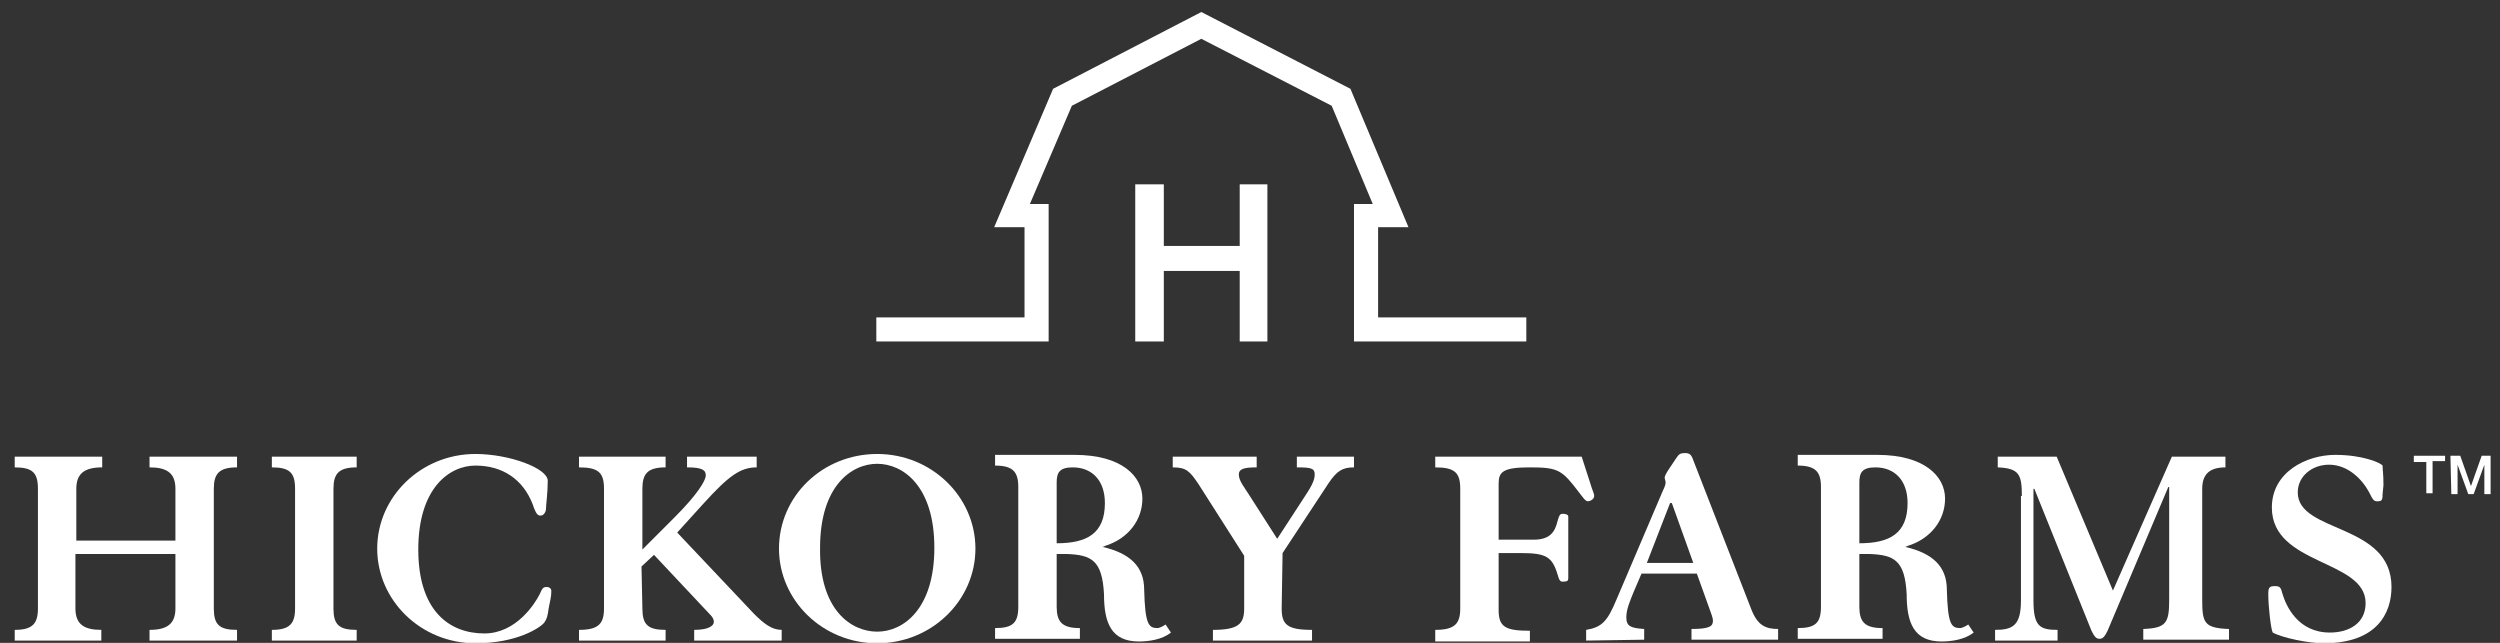
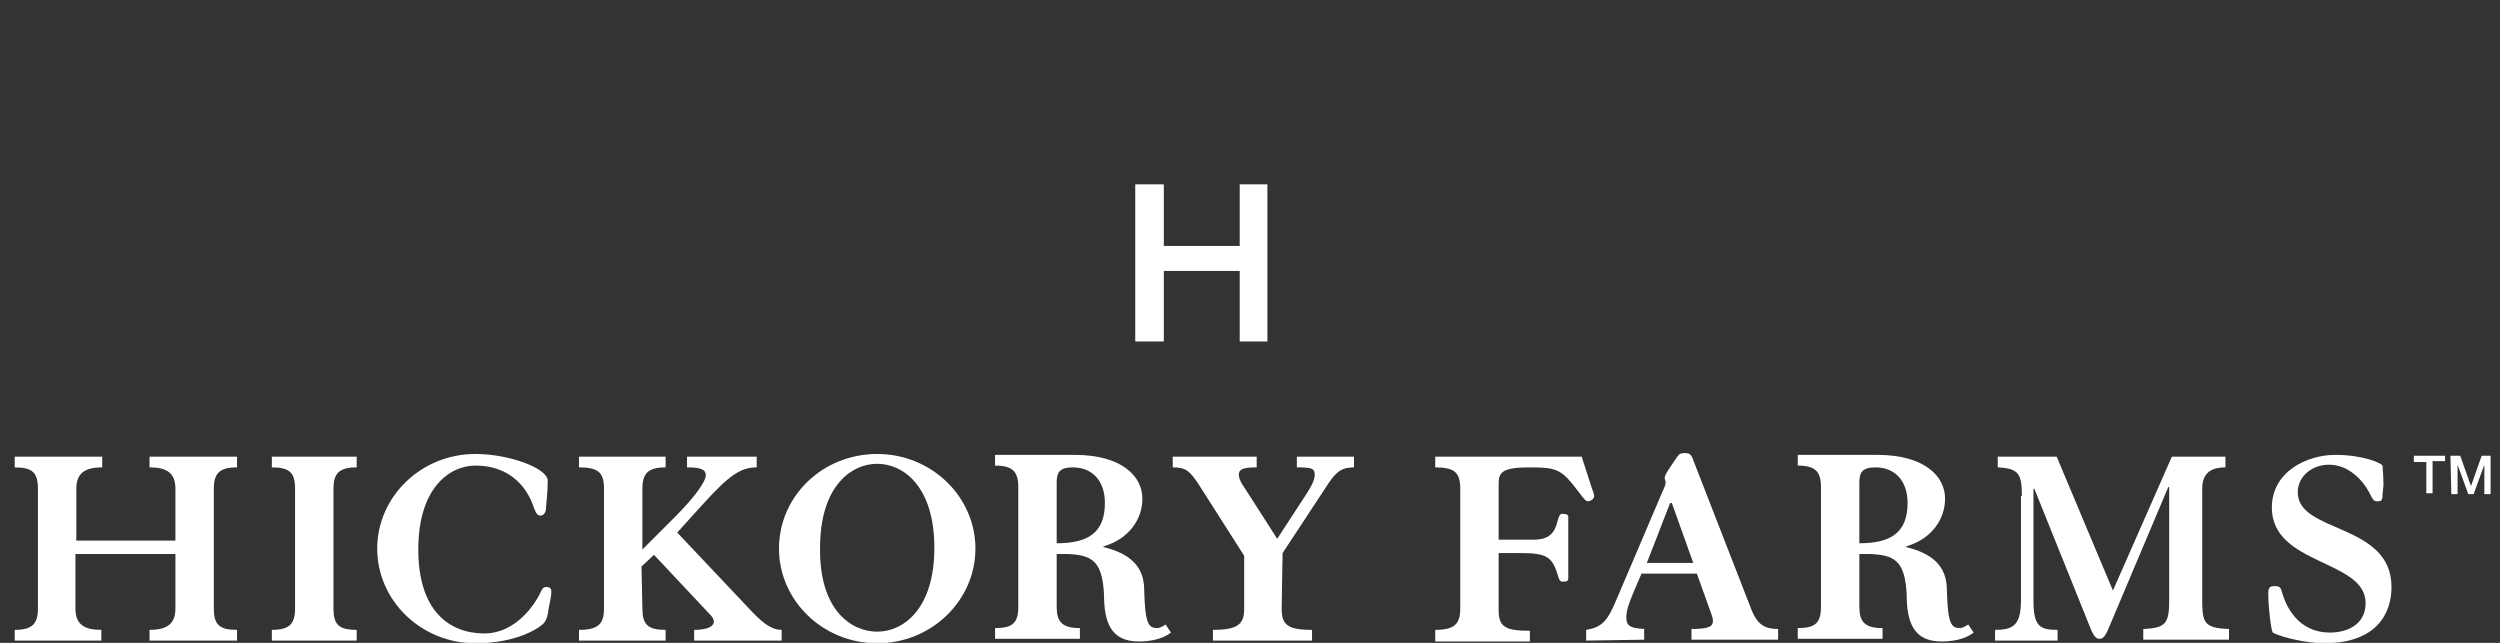
<svg xmlns="http://www.w3.org/2000/svg" version="1.1" id="svg3843" x="0px" y="0px" viewBox="0 0 420 108" style="enable-background:new 0 0 420 108;" xml:space="preserve">
  <rect x="0" y="0" width="420" height="108" fill="#333333" stroke="none" />
  <style type="text/css"> .st0{fill:#FFFFFF;} </style>
  <g id="Layer_1" transform="translate(0,-324)"> </g>
  <g id="Art" transform="matrix(1.5,0,0,1.5,-107.006,-263.9)">
    <g id="g3840" transform="translate(-4.415,0.679)">
      <g id="g3832">
        <g id="g3830">
-           <polygon id="polygon3798" class="st0" points="227.4,198.1 229.5,198.1 224.9,187.1 210.3,179.6 195.8,187.1 191.1,198.1 193.2,198.1 193.2,213.5 173.9,213.5 173.9,210.8 190.5,210.8 190.5,200.7 187.1,200.7 193.7,185.2 210.3,176.6 227,185.2 233.5,200.7 230.1,200.7 230.1,210.8 246.7,210.8 246.7,213.5 227.4,213.5 " />
          <g id="g3804">
            <g id="g3802">
              <path id="path3800" class="st0" d="M202.9,195.9h3.2v6.9h8.5v-6.9h3.1v17.6h-3.1v-7.9h-8.5v7.9h-3.2V195.9z" />
            </g>
          </g>
          <path id="path3806" class="st0" d="M236.5,247v-1.2c2.2,0,2.8-0.7,2.8-2.4V230c0-1.8-0.6-2.4-2.8-2.4v-1.2h16.4l1,3.1 c0.2,0.7,0.4,1,0.4,1.3c0,0.4-0.5,0.6-0.7,0.6c-0.3,0-0.6-0.5-1-1c-1.9-2.5-2.3-2.8-5.5-2.8c-3,0-3.5,0.5-3.5,1.8v6.3h3.9 c1.8,0,2.4-0.8,2.7-2.1c0.2-0.7,0.3-0.8,0.6-0.8s0.6,0.1,0.6,0.3v6.9c0,0.3-0.1,0.4-0.6,0.4c-0.3,0-0.4-0.1-0.6-0.8 c-0.6-2-1.3-2.4-4.1-2.4h-2.5v6.4c0,1.9,0.8,2.3,3.5,2.3v1.2h-10.6L236.5,247z" />
          <path id="path3808" class="st0" d="M253.4,247v-1.2c1.8-0.3,2.4-1,3.4-3.4l5.2-12.2c0.2-0.4,0.3-0.7,0.3-0.9s-0.1-0.4-0.1-0.5 v-0.1c0-0.1,0.2-0.5,0.4-0.8l0.8-1.2c0.4-0.6,0.5-0.7,1.1-0.7c0.5,0,0.7,0.2,0.9,0.8l6.5,16.7c0.7,1.8,1.6,2.2,3,2.2v1.2h-9.7 v-1.2c2,0,2.4-0.3,2.4-0.9c0-0.4-0.2-0.8-0.4-1.4l-1.4-3.9h-6.2l-0.9,2.1c-0.4,1-0.8,1.9-0.8,2.8c0,1,0.5,1.2,2,1.3v1.2 L253.4,247L253.4,247z M265.4,238.3l-2.4-6.7h-0.2l-2.6,6.7H265.4z" />
          <path id="path3810" class="st0" d="M302.2,230.8c0-2.4-0.3-3.1-2.7-3.2v-1.2h6.6l6.3,15l6.6-15h6v1.2c-1.7,0-2.6,0.7-2.6,2.4 v12.4c0,2.6,0.2,3.2,3,3.3v1.2h-9.6v-1.2c2.6-0.1,2.9-0.7,2.9-3.3v-12.6h-0.1l-6.8,16.1c-0.3,0.6-0.5,0.9-0.9,0.9 s-0.6-0.3-0.9-0.9l-6.4-15.9h-0.1v12.5c0,2.9,0.7,3.3,2.7,3.3v1.2h-7v-1.2c2,0,2.9-0.5,2.9-3.3v-11.7H302.2z" />
          <path id="path3812" class="st0" d="M342.6,230.6c0,0.7-0.1,0.8-0.6,0.8c-0.4,0-0.5-0.2-0.9-1c-0.8-1.5-2.4-3.1-4.5-3.1 c-1.9,0-3.5,1.3-3.5,3.1c0,4.6,10.5,3.4,10.5,10.6c0,2.9-1.6,6.3-7.6,6.3c-1.7,0-4.6-0.6-5.7-1.2c-0.2-0.3-0.5-2.9-0.5-4.3 c0-0.7,0.1-0.9,0.7-0.9s0.7,0.1,0.9,0.9c0.4,1.3,1.7,4.3,5.3,4.3c2.1,0,4-1,4-3.3c0-4.9-10.5-4.2-10.5-10.7c0-4,3.9-5.9,7.1-5.9 c3.1,0,5.1,0.9,5.3,1.2c0,0.5,0.1,0.9,0.1,2.2L342.6,230.6L342.6,230.6z" />
          <path id="path3814" class="st0" d="M77.4,247v-1.2c2,0,2.6-0.7,2.6-2.4V230c0-1.8-0.6-2.4-2.6-2.4v-1.2h9.8v1.2 c-2,0-2.9,0.7-2.9,2.4v5.8h11.1V230c0-1.8-1-2.4-2.9-2.4v-1.2h9.8v1.2c-2,0-2.6,0.7-2.6,2.4v13.4c0,1.8,0.6,2.4,2.6,2.4v1.2 h-9.8v-1.2c2,0,2.9-0.7,2.9-2.4v-6.1H84.2v6.1c0,1.8,1,2.4,2.9,2.4v1.2L77.4,247z" />
          <path id="path3816" class="st0" d="M106.2,247v-1.2c2,0,2.6-0.7,2.6-2.4V230c0-1.8-0.6-2.4-2.6-2.4v-1.2h9.5v1.2 c-2,0-2.6,0.7-2.6,2.4v13.4c0,1.8,0.6,2.4,2.6,2.4v1.2L106.2,247z" />
          <path id="path3818" class="st0" d="M137.2,243.4c-0.1,0.8-0.2,1.2-0.5,1.6c-0.5,0.6-3.1,2.3-7.7,2.3c-6.1,0-11-4.8-11-10.6 s4.9-10.6,11-10.6c3.8,0,8.1,1.6,8.1,3s-0.2,2.7-0.2,3.2c0,0.2-0.2,0.7-0.6,0.7c-0.3,0-0.5-0.1-0.9-1.3 c-1.1-2.8-3.4-4.3-6.4-4.3c-2.9,0-6.4,2.5-6.4,9.4s3.5,9.4,7.4,9.4c3.6,0,5.7-3.4,6.2-4.4c0.3-0.7,0.4-0.8,0.8-0.8 c0.3,0,0.5,0.2,0.5,0.4s0,0.5-0.1,1L137.2,243.4z" />
          <path id="path3820" class="st0" d="M147.7,243.4c0,1.8,0.6,2.4,2.6,2.4v1.2h-9.7v-1.2c2.2,0,2.8-0.7,2.8-2.4V230 c0-1.8-0.6-2.4-2.8-2.4v-1.2h9.7v1.2c-2,0-2.6,0.7-2.6,2.4v6.8l3.6-3.6c2.5-2.5,3.5-4.1,3.5-4.7c0-0.6-0.4-0.9-2.1-0.9v-1.2h7.8 v1.2c-1.8,0-3.1,0.9-6,4.1l-2.9,3.2l8.6,9.1c1.1,1.1,2,1.8,3.1,1.8v1.2h-9.8v-1.2c1.5,0,2.2-0.4,2.2-0.9c0-0.4-0.3-0.7-0.5-0.9 l-6.2-6.6l-1.4,1.3L147.7,243.4L147.7,243.4z" />
          <path id="path3822" class="st0" d="M174,226.1c6.1,0,11,4.8,11,10.6s-4.9,10.6-11,10.6s-11-4.8-11-10.6 C163,230.8,167.9,226.1,174,226.1z M174,246c2.9,0,6.4-2.5,6.4-9.4s-3.5-9.4-6.4-9.4s-6.4,2.5-6.4,9.4 C167.5,243.6,171.1,246,174,246z" />
          <path id="path3824" class="st0" d="M219.3,243.4c0,1.8,0.6,2.4,3.4,2.4v1.2h-11.1v-1.2c2.9,0,3.5-0.7,3.5-2.4v-5.9l-5.1-8 c-1-1.5-1.4-1.9-2.9-1.9v-1.2h9.4v1.2c-1.5,0-2,0.2-2,0.8c0,0.7,0.6,1.4,1.1,2.2l3.2,5l2.8-4.3c1-1.5,1.4-2.2,1.4-2.9 s-0.4-0.8-2-0.8v-1.2h6.4v1.2c-1.3,0-1.9,0.4-2.8,1.7l-5.2,7.9L219.3,243.4L219.3,243.4z" />
          <path id="path3826" class="st0" d="M206.3,245.2c-0.3,0.2-0.7,0.4-0.9,0.4c-1,0-1.4-0.4-1.5-4.3c0-2.6-1.6-4.1-4.7-4.8 c0.2,0,0.3-0.1,0.3-0.1c2.6-0.8,4.2-2.9,4.2-5.3c0-2.5-2.3-4.9-7.6-4.9h-8.9v1.2c2,0,2.6,0.7,2.6,2.4v13.4 c0,1.8-0.6,2.4-2.6,2.4v1.2h9.5v-1.2c-2,0-2.6-0.7-2.6-2.4v-5.9h1.1c2.8,0.1,4,0.7,4.2,4.5c0,3.2,0.8,5.3,3.9,5.3 c1.1,0,2.6-0.2,3.6-1L206.3,245.2z M194.1,229.3c0-1.1,0.3-1.7,1.8-1.7c2.1,0,3.6,1.4,3.6,4c0,3.4-2,4.5-5.4,4.5L194.1,229.3z" />
          <path id="path3828" class="st0" d="M296.2,245.2c-0.3,0.2-0.7,0.4-0.9,0.4c-1,0-1.4-0.4-1.5-4.3c0-2.6-1.6-4.1-4.7-4.8 c0.2,0,0.3-0.1,0.3-0.1c2.6-0.8,4.2-2.9,4.2-5.3c0-2.5-2.3-4.9-7.6-4.9h-8.9v1.2c2,0,2.6,0.7,2.6,2.4v13.4 c0,1.8-0.6,2.4-2.6,2.4v1.2h9.5v-1.2c-2,0-2.6-0.7-2.6-2.4v-5.9h1.1c2.8,0.1,4,0.7,4.2,4.5c0,3.2,0.8,5.3,3.9,5.3 c1.1,0,2.6-0.2,3.6-1L296.2,245.2z M284,229.3c0-1.1,0.3-1.7,1.8-1.7c2.1,0,3.6,1.4,3.6,4c0,3.4-2,4.5-5.4,4.5V229.3z" />
        </g>
      </g>
      <g id="g3838">
        <path id="path3834" class="st0" d="M346.1,226.3h3.5v0.6h-1.4v3.6h-0.7V227h-1.4V226.3z" />
        <path id="path3836" class="st0" d="M350.2,226.3h1.1l1.2,3.4l0,0l1.2-3.4h1v4.3H354v-3.3l0,0l-1.2,3.3h-0.6l-1.2-3.3l0,0v3.3 h-0.7L350.2,226.3L350.2,226.3z" />
      </g>
    </g>
  </g>
</svg>